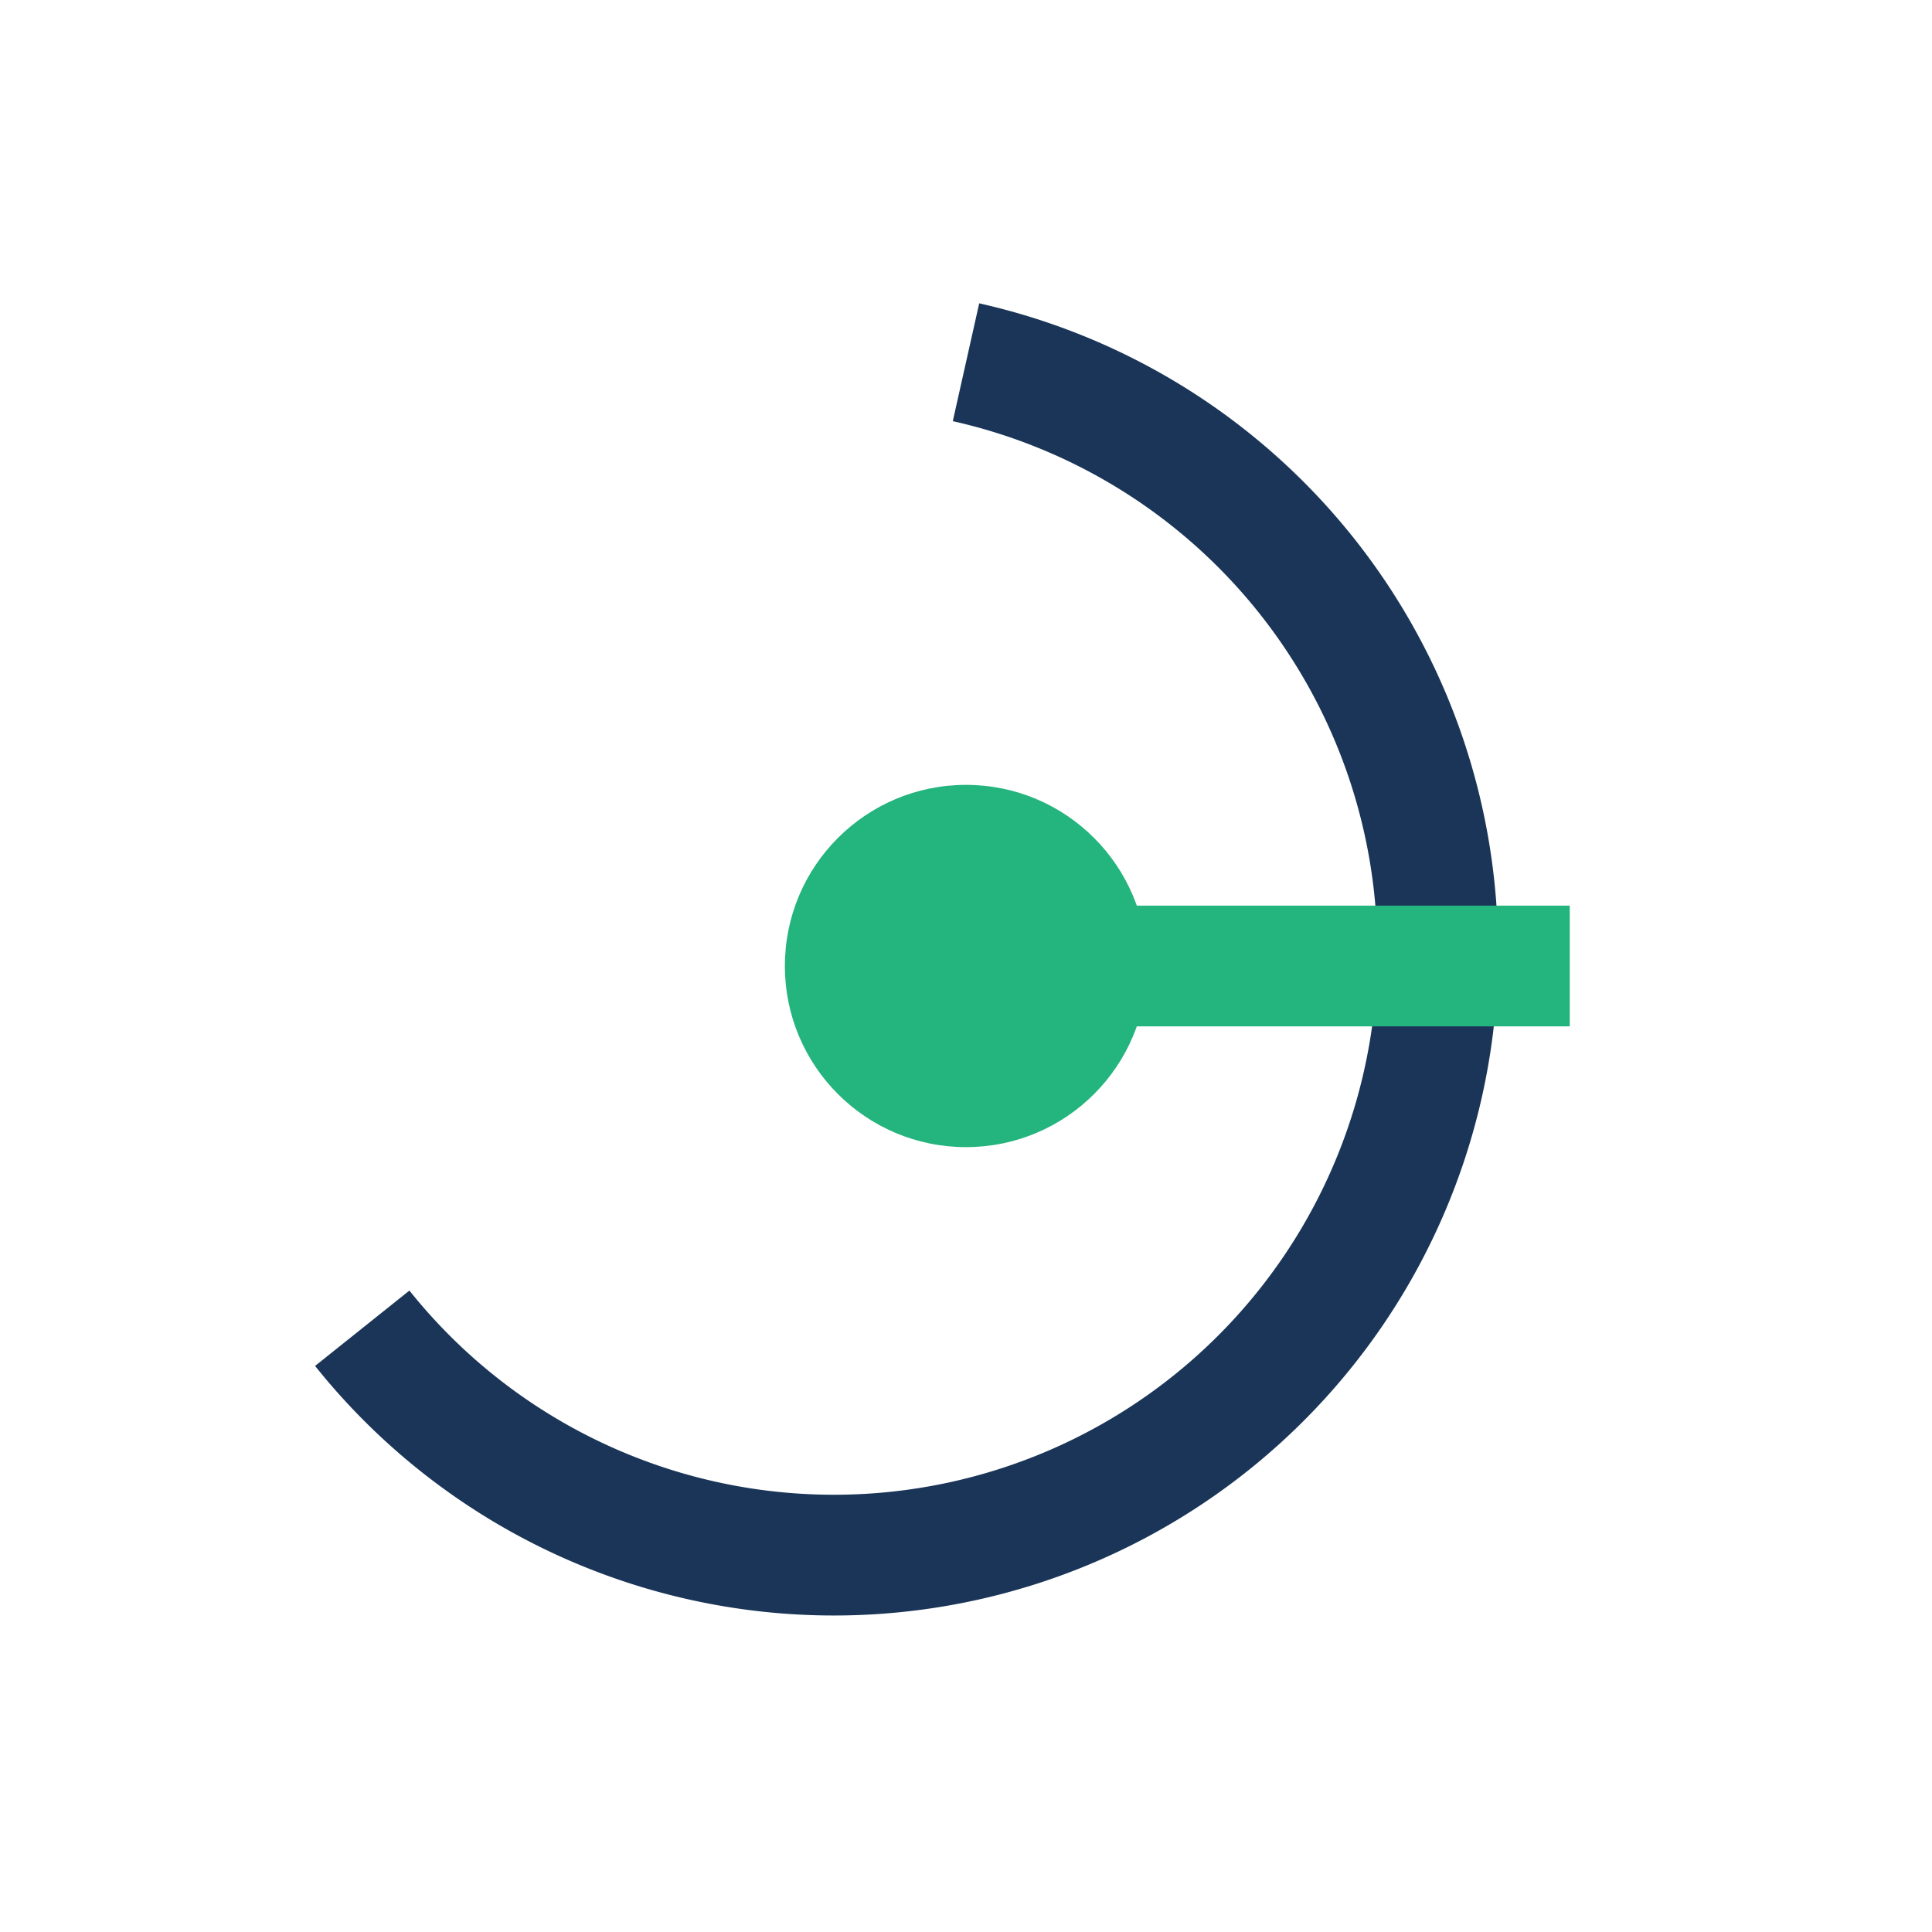
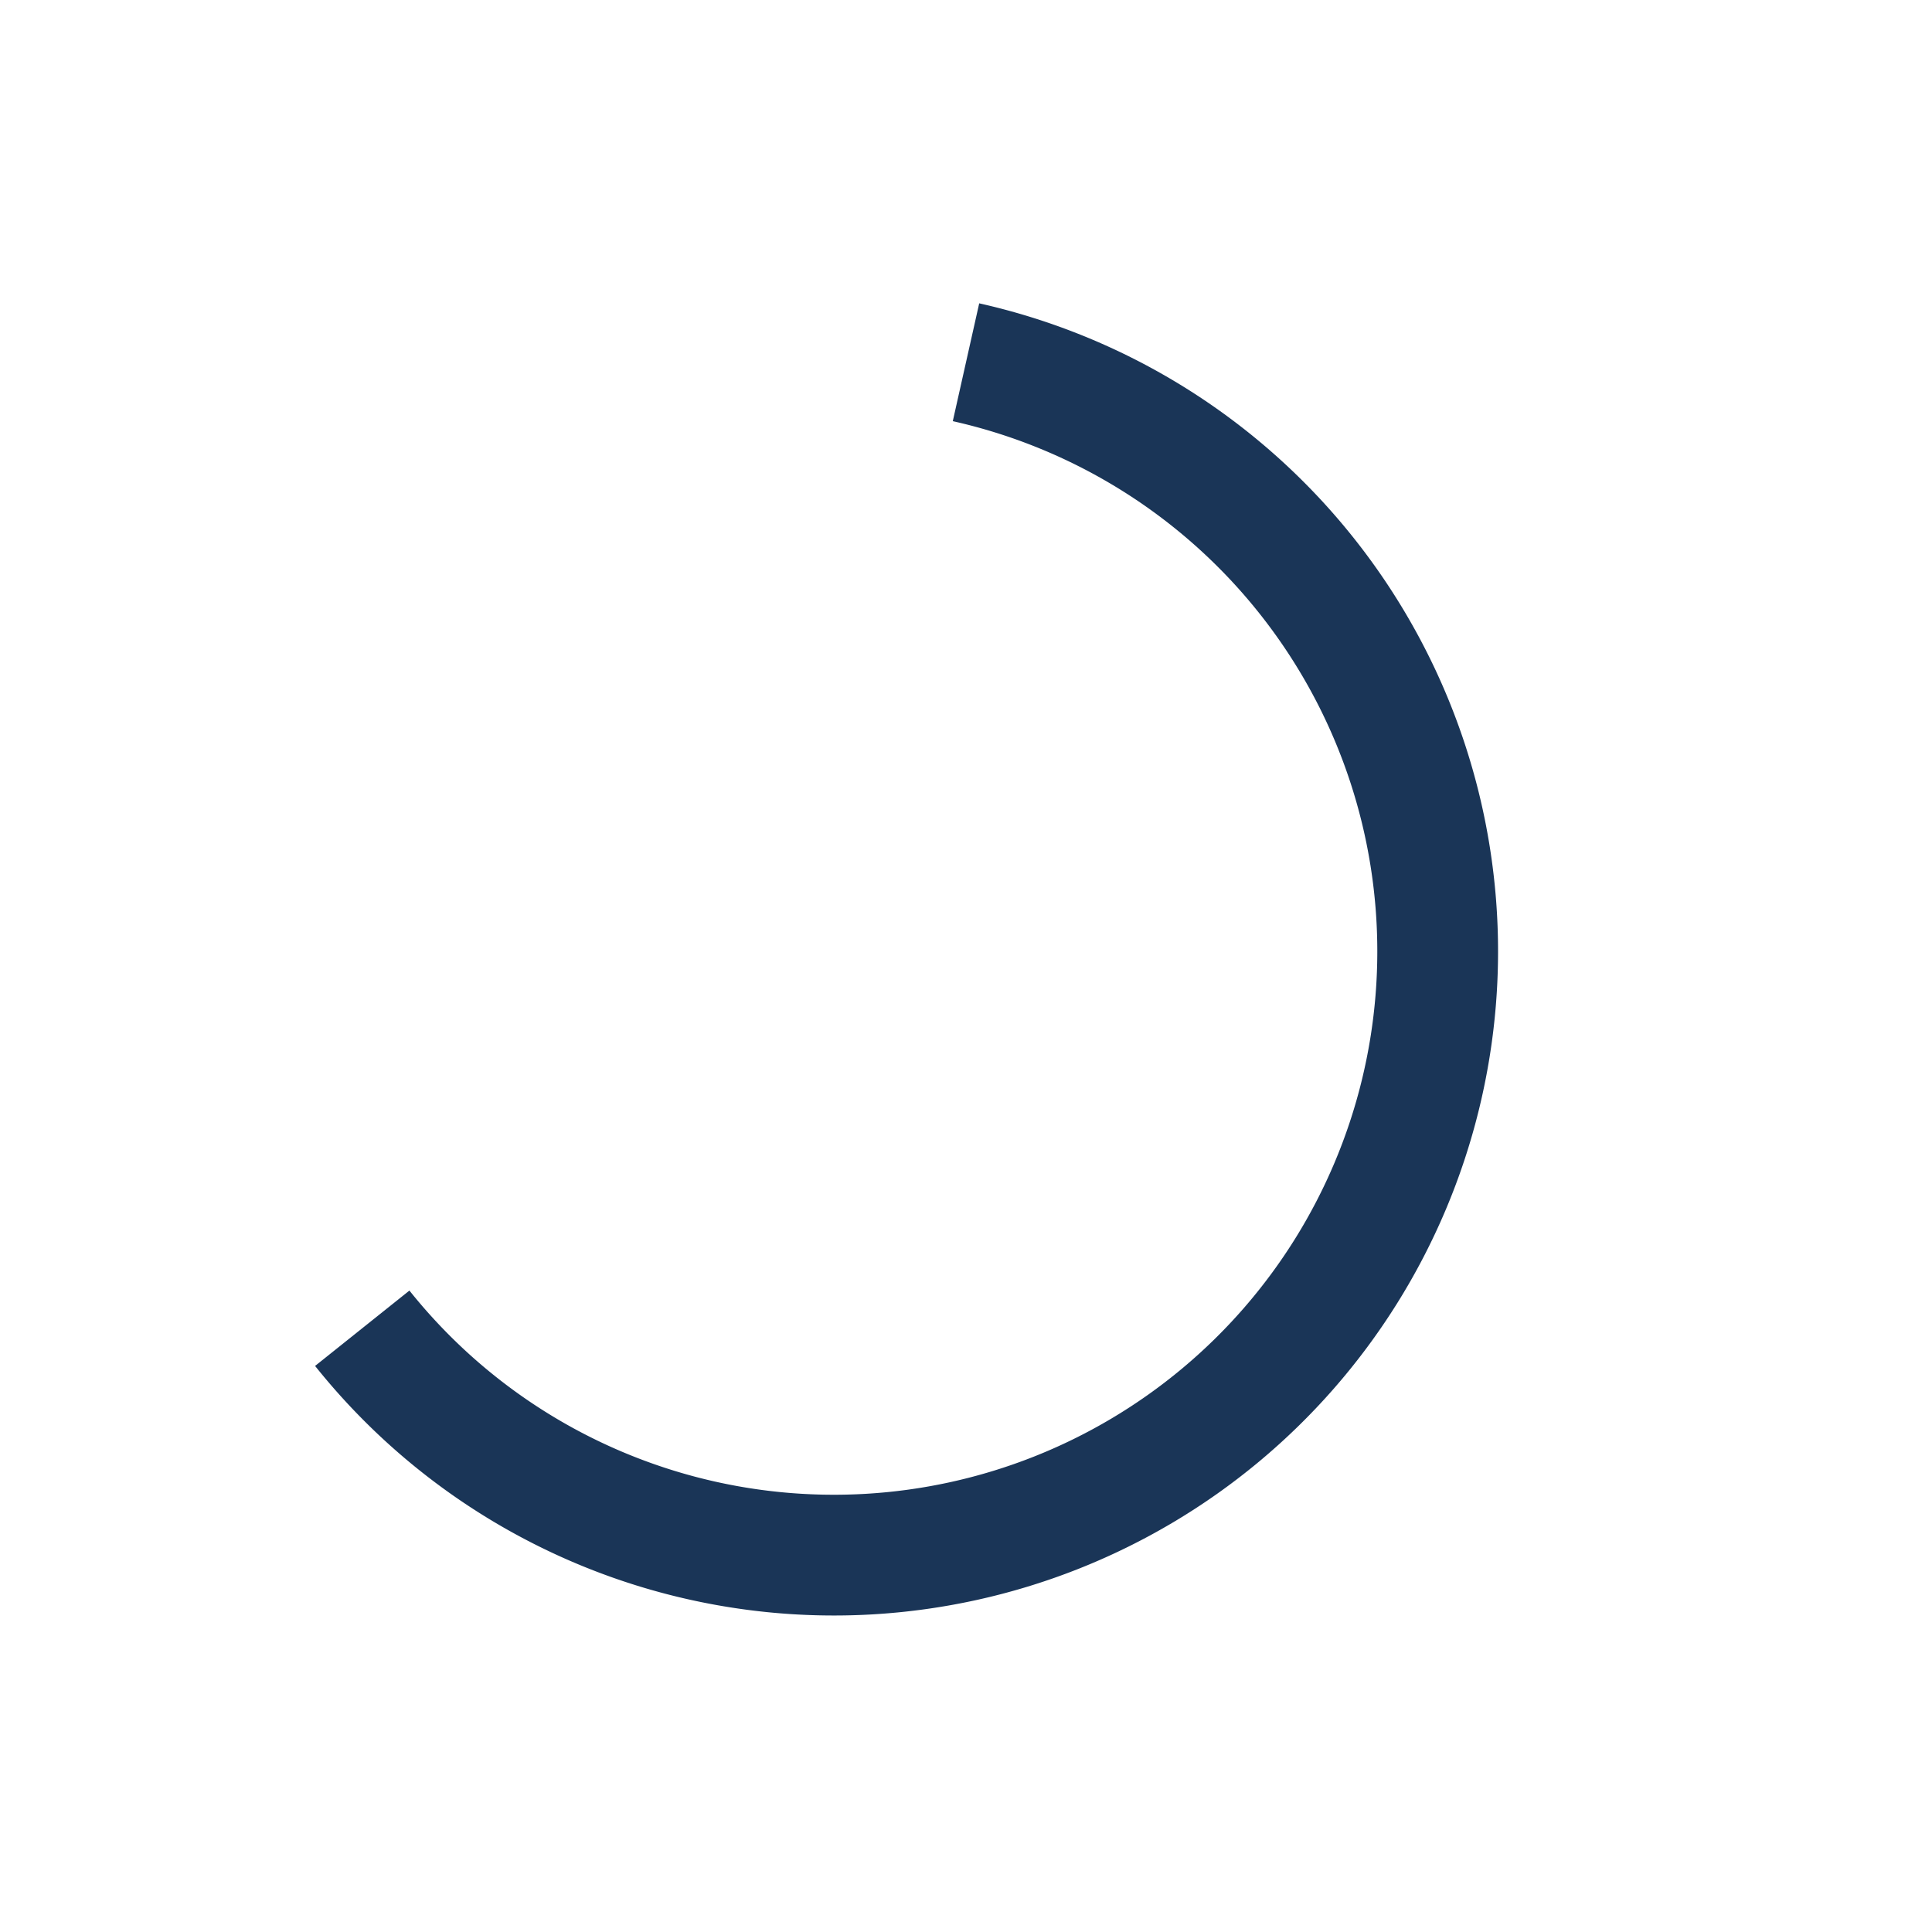
<svg xmlns="http://www.w3.org/2000/svg" width="32" height="32" viewBox="0 0 32 32">
  <path d="M16 6 A10 10 0 1 1 6 22" stroke="#1A3557" stroke-width="2" fill="none" />
-   <path d="M16 16 L26 16" stroke="#24B47E" stroke-width="2" />
-   <circle cx="16" cy="16" r="3" fill="#24B47E" />
</svg>